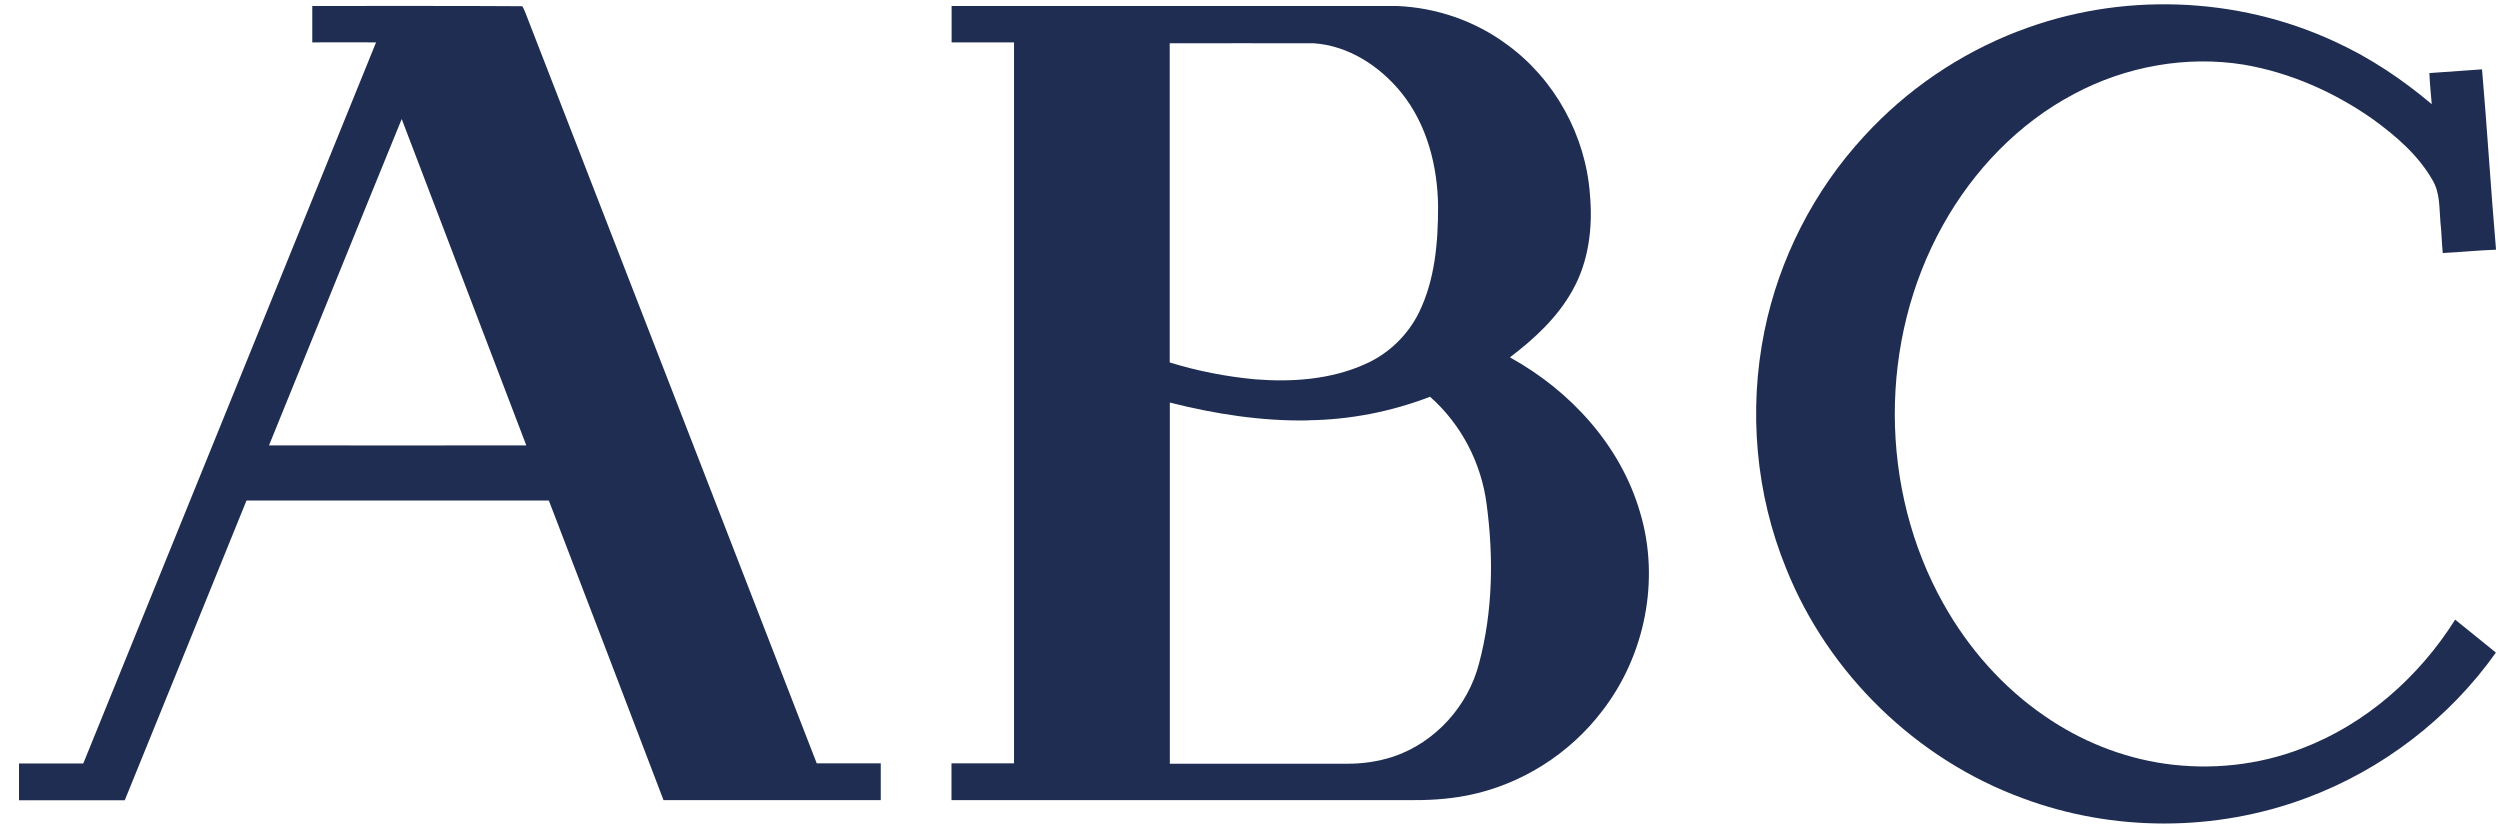
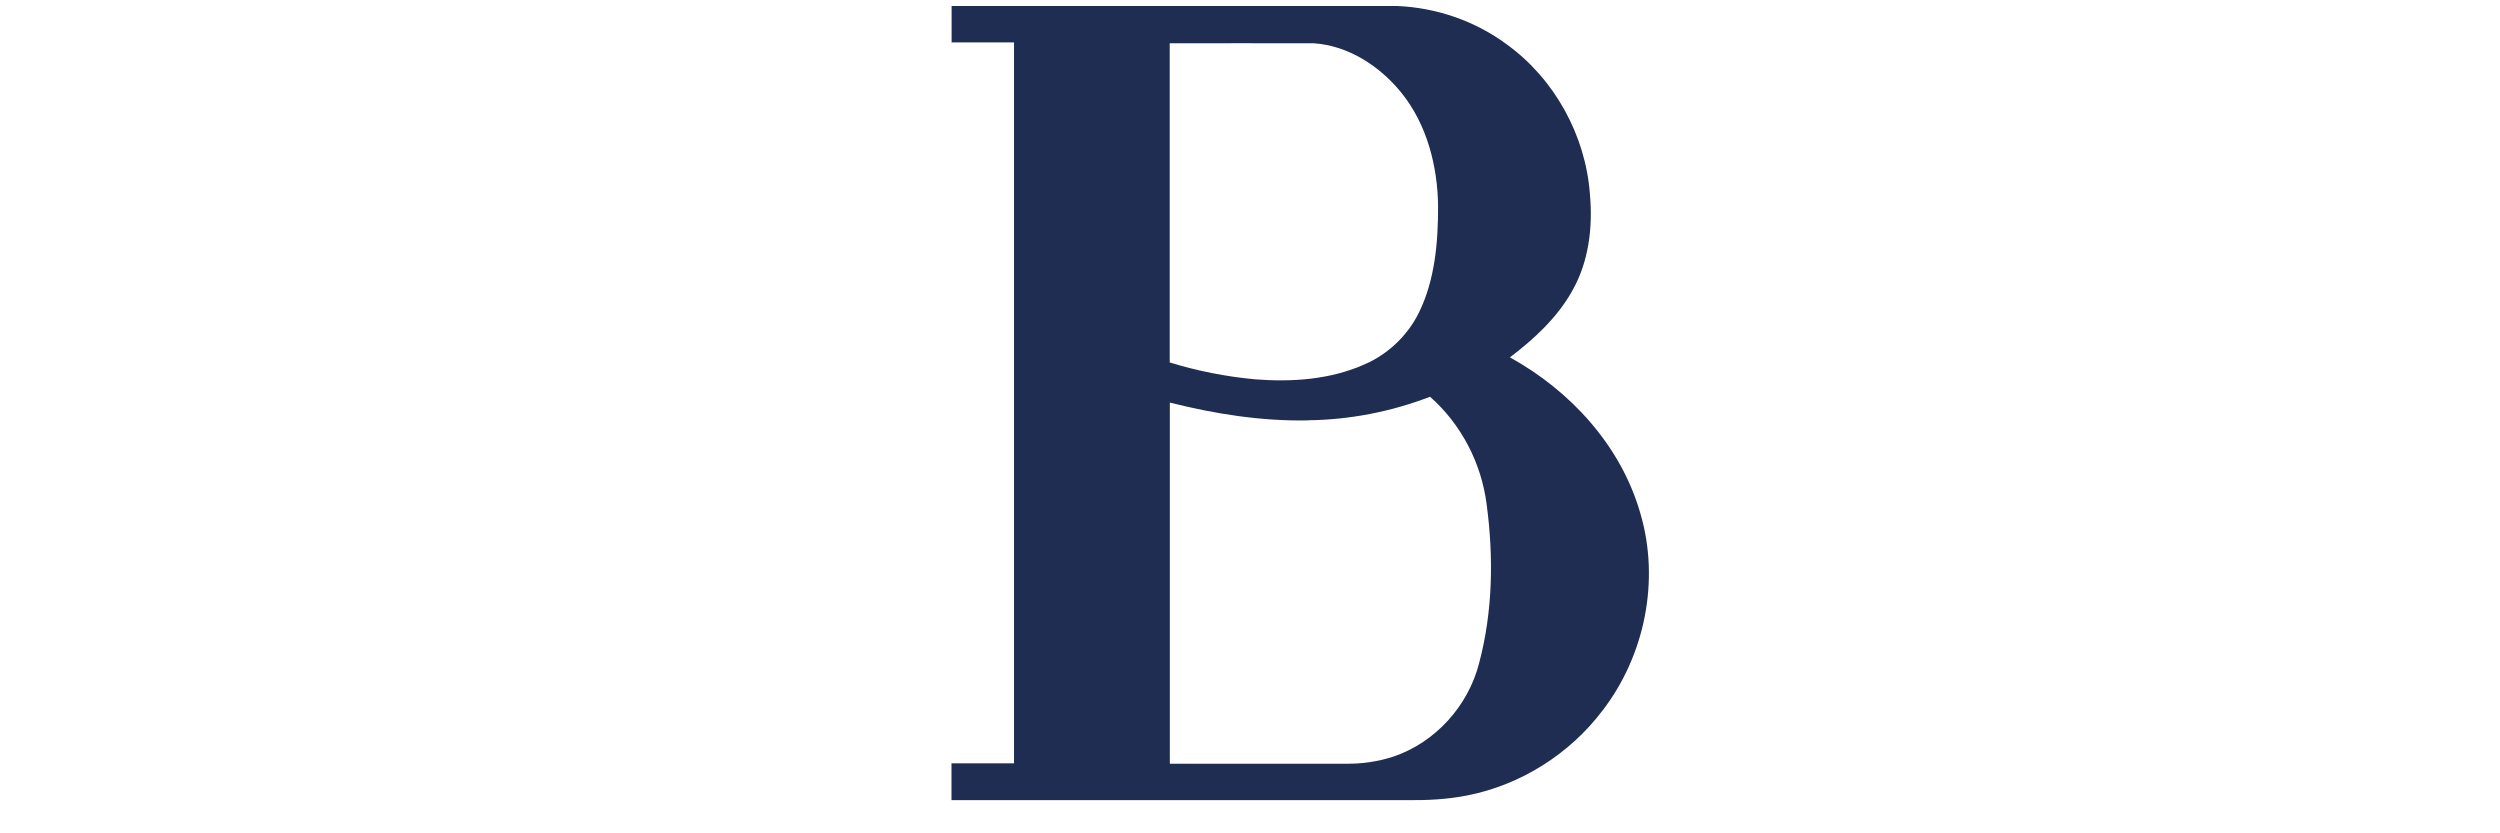
<svg xmlns="http://www.w3.org/2000/svg" width="123" height="41" viewBox="0 0 123 41" fill="none">
  <g clip-path="url(#clip0_1743_10913)">
-     <path d="M99.284 1.542C104.28 -0.402 110.057 -0.207 114.913 2.066C116.626 2.852 118.204 3.912 119.642 5.125C119.599 4.613 119.545 4.107 119.526 3.595C120.392 3.534 121.251 3.473 122.116 3.412C122.372 6.368 122.549 9.329 122.805 12.285C121.927 12.315 121.056 12.406 120.184 12.449C120.13 11.943 120.13 11.438 120.069 10.932C120.008 10.231 120.056 9.488 119.679 8.86C118.978 7.629 117.875 6.685 116.741 5.862C114.852 4.534 112.677 3.571 110.398 3.181C107.559 2.724 104.585 3.266 102.05 4.619C99.308 6.063 97.084 8.391 95.585 11.09C92.422 16.757 92.441 24.057 95.621 29.712C96.846 31.894 98.54 33.825 100.612 35.239C102.367 36.452 104.39 37.268 106.504 37.573C108.765 37.896 111.105 37.652 113.238 36.829C116.376 35.641 119.014 33.313 120.794 30.486C121.464 31.022 122.128 31.571 122.798 32.107C120.495 35.355 117.192 37.884 113.457 39.267C109.009 40.93 103.963 40.936 99.515 39.273C94.287 37.359 89.96 33.155 87.889 27.994C86.377 24.313 86.018 20.182 86.81 16.288C87.535 12.729 89.241 9.384 91.703 6.715C93.787 4.43 96.407 2.645 99.29 1.536L99.284 1.542Z" fill="#1F2D52" />
-     <path d="M15.364 0.294C18.807 0.3 22.256 0.282 25.699 0.306C25.827 0.525 25.9 0.775 25.997 1.007C30.726 13.188 35.461 25.369 40.183 37.556C41.231 37.556 42.279 37.556 43.333 37.556C43.333 38.159 43.333 38.762 43.333 39.366C39.769 39.366 36.21 39.372 32.645 39.366C30.775 34.448 28.886 29.537 27.003 24.625C22.043 24.625 17.088 24.625 12.128 24.625C10.136 29.543 8.137 34.454 6.138 39.372C4.408 39.372 2.671 39.372 0.935 39.372C0.935 38.769 0.935 38.165 0.935 37.562C1.989 37.562 3.043 37.562 4.097 37.562C8.899 25.734 13.707 13.913 18.502 2.085C17.454 2.079 16.412 2.085 15.364 2.085V0.294ZM13.231 21.914C17.454 21.92 21.671 21.914 25.894 21.914C23.852 16.564 21.805 11.213 19.764 5.857C17.576 11.201 15.419 16.558 13.237 21.908L13.231 21.914Z" fill="#1F2D52" />
    <path d="M46.807 0.295C54.113 0.295 61.425 0.295 68.731 0.295C70.669 0.374 72.582 1.032 74.142 2.19C76.494 3.896 78.018 6.675 78.225 9.569C78.371 11.178 78.17 12.872 77.36 14.298C76.622 15.626 75.483 16.674 74.288 17.582C77.262 19.221 79.748 21.927 80.699 25.236C81.68 28.526 80.937 32.243 78.847 34.955C77.232 37.094 74.825 38.617 72.192 39.135C71.217 39.33 70.218 39.379 69.225 39.367H46.813C46.813 38.763 46.813 38.16 46.813 37.557C47.837 37.557 48.86 37.557 49.89 37.557C49.89 25.735 49.89 13.908 49.89 2.086C48.866 2.086 47.843 2.086 46.819 2.086V0.295M57.55 2.129C57.55 7.363 57.55 12.598 57.55 17.832C58.908 18.253 60.316 18.527 61.73 18.661C63.558 18.807 65.465 18.679 67.159 17.917C68.299 17.418 69.249 16.51 69.804 15.395C70.602 13.774 70.754 11.934 70.754 10.154C70.73 8.174 70.212 6.133 68.951 4.566C67.89 3.256 66.349 2.245 64.636 2.129C62.272 2.123 59.908 2.129 57.537 2.129M64.356 20.684C62.059 20.727 59.774 20.367 57.556 19.806C57.556 25.729 57.556 31.652 57.556 37.575C60.438 37.575 63.32 37.575 66.202 37.575C67.001 37.587 67.805 37.472 68.561 37.222C70.62 36.527 72.235 34.73 72.771 32.633C73.448 30.092 73.49 27.411 73.143 24.815C72.887 22.792 71.894 20.873 70.358 19.52C68.445 20.257 66.403 20.653 64.356 20.678V20.684Z" fill="#1F2D52" />
  </g>
  <defs>
    <clipPath id="clip0_1743_10913">
      <rect width="121.871" height="40.315" fill="white" transform="translate(0.937 0.209)" />
    </clipPath>
  </defs>
</svg>